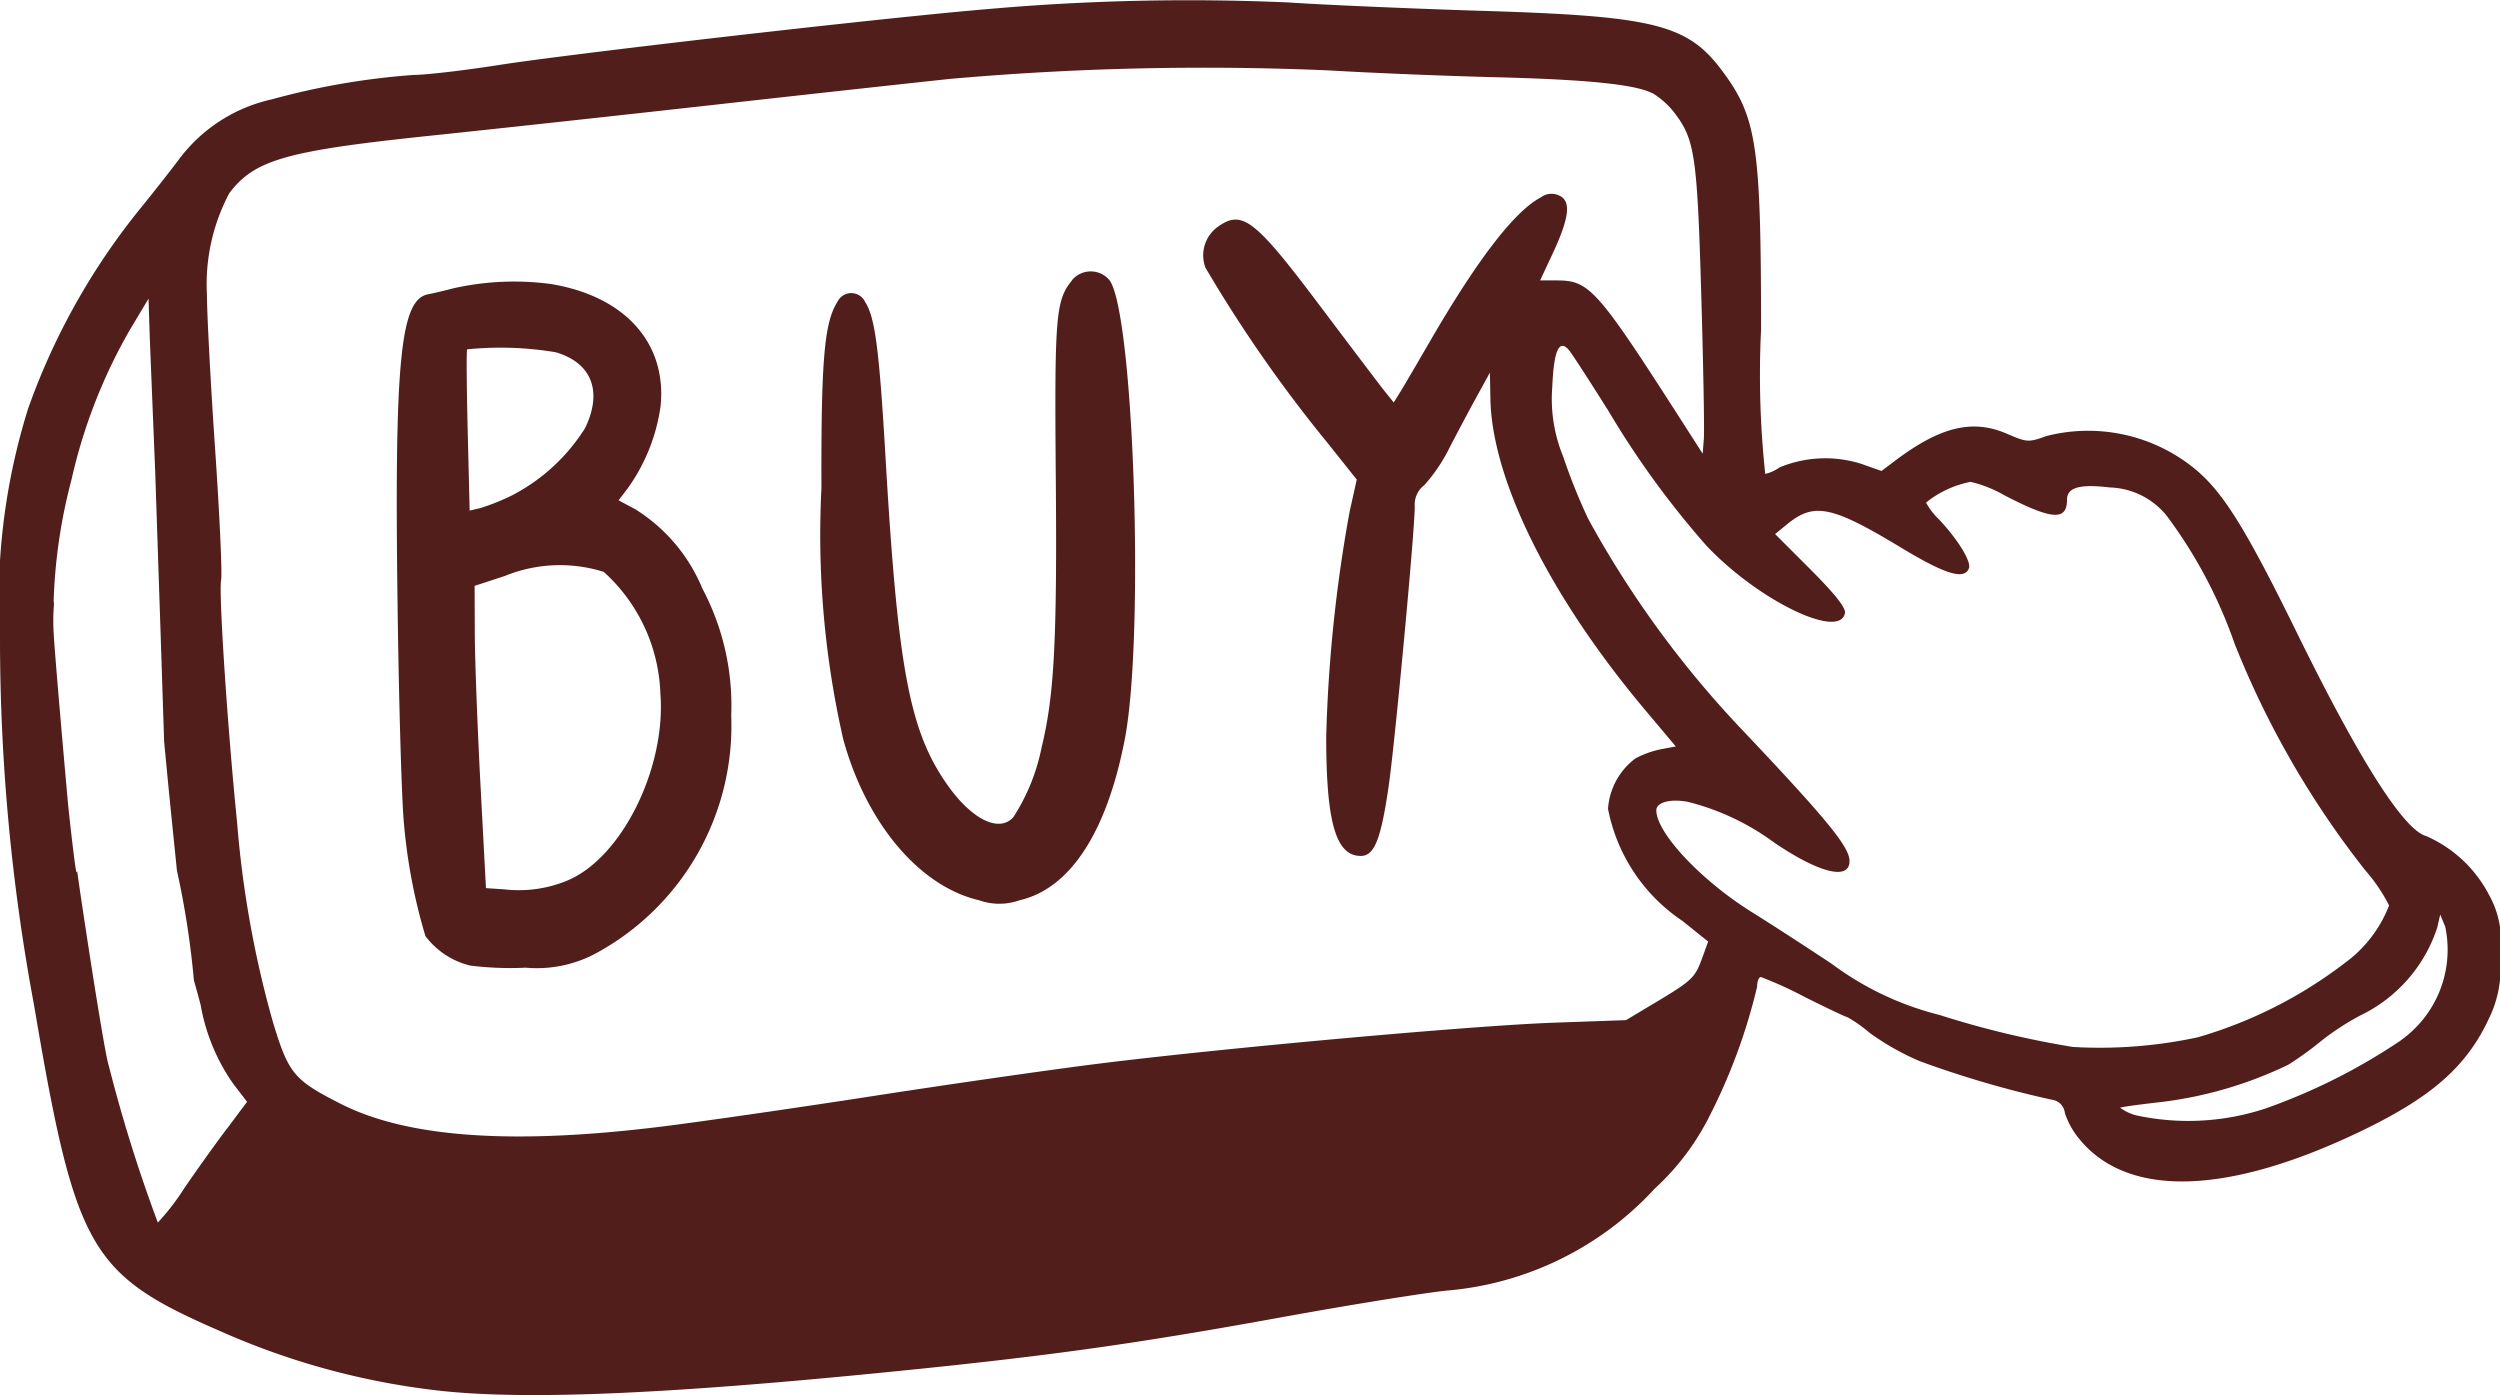
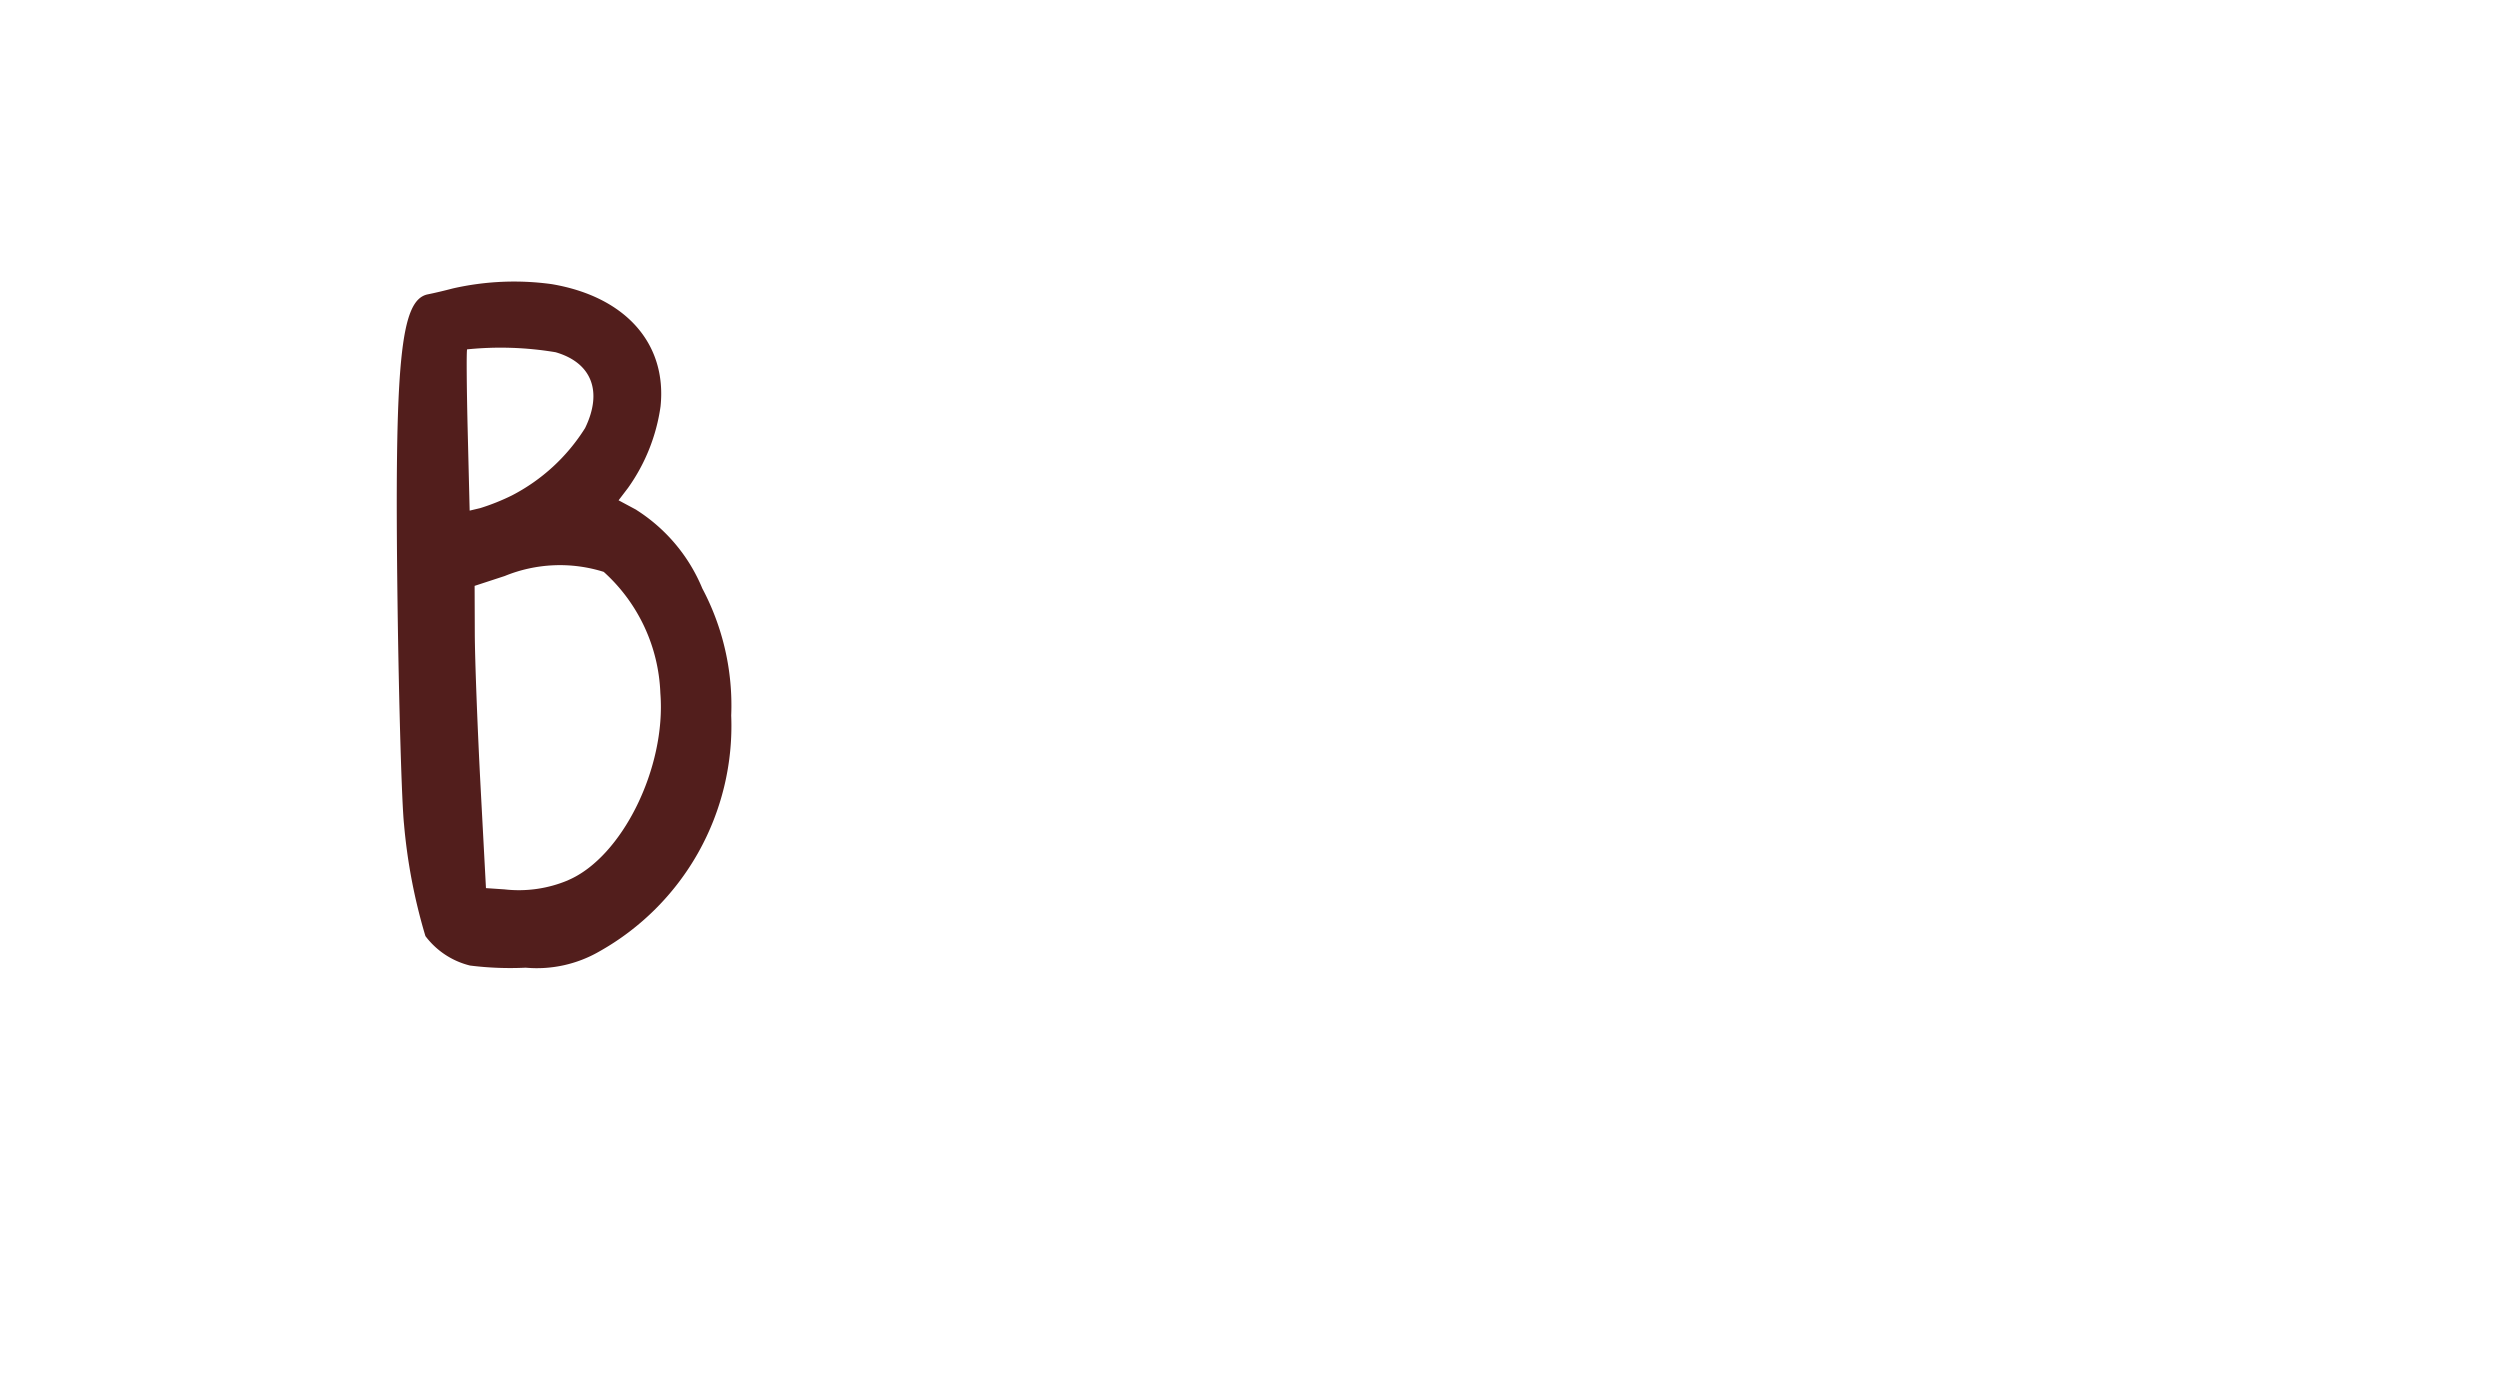
<svg xmlns="http://www.w3.org/2000/svg" viewBox="0 0 70.072 39.102" height="39.102" width="70.072">
  <g transform="translate(0 0)" data-name="Group 67822" id="Group_67822">
    <path fill="#521e1c" transform="translate(-85.702 -60.801)" d="M103.54,75.092l-.5-.268.266-.349a5.185,5.185,0,0,0,.91-2.28c.185-1.766-.983-3.08-3.05-3.43a7.742,7.742,0,0,0-2.773.121c-.219.058-.531.132-.7.165-.771.157-.938,1.869-.848,8.7.037,2.793.118,5.561.181,6.151a15.674,15.674,0,0,0,.6,3.136,2.228,2.228,0,0,0,1.25.826h0a9.046,9.046,0,0,0,1.562.06,3.5,3.5,0,0,0,2.059-.453,7.252,7.252,0,0,0,3.7-6.616,6.992,6.992,0,0,0-.81-3.561,4.759,4.759,0,0,0-1.848-2.2m-4.673.019-.055-2.237c-.03-1.231-.037-2.258-.016-2.283a9.333,9.333,0,0,1,2.481.081c1.012.294,1.324,1.1.825,2.126a5.284,5.284,0,0,1-2.052,1.888h0a6.068,6.068,0,0,1-.888.355Zm2.764,10.358h0a3.55,3.55,0,0,1-1.789.258l-.518-.035-.154-2.9c-.084-1.6-.156-3.5-.159-4.236l-.005-1.336.846-.277a4.089,4.089,0,0,1,2.773-.115,4.81,4.81,0,0,1,1.587,3.4c.167,2.082-1.069,4.592-2.582,5.24" data-name="Path 37540" id="Path_37540" />
-     <path fill="#521e1c" transform="translate(0 0)" d="M69.737,25.031A3.612,3.612,0,0,0,68,23.433c-.63-.176-1.865-2.121-3.622-5.7-1.526-3.108-2.151-4.081-3.047-4.738a4.722,4.722,0,0,0-3.969-.774c-.51.183-.543.181-1.121-.068-.959-.412-1.863-.191-3.13.765l-.375.283-.566-.2a3.346,3.346,0,0,0-2.292.1,1.131,1.131,0,0,1-.4.182,26,26,0,0,1-.118-4.035c0-5.144-.119-5.946-1.06-7.223C47.309.674,46.4.447,41.406.3,39.482.238,37.095.135,36.1.068a63.918,63.918,0,0,0-8.408.186C24.745.5,16.044,1.5,13.989,1.821,13,1.977,11.926,2.1,11.6,2.1a20.607,20.607,0,0,0-3.987.686A4.445,4.445,0,0,0,5,4.488c-.213.285-.676.874-1.029,1.309A18.966,18.966,0,0,0,.789,11.45,18.035,18.035,0,0,0,0,17.961,55.959,55.959,0,0,0,.948,28.137c1.167,6.888,1.56,7.581,5.211,9.167a20.8,20.8,0,0,0,6.3,1.691h0c2.433.245,6.331.074,12.584-.553,4.373-.438,6.779-.775,10.891-1.523,1.893-.344,3.975-.68,4.627-.746a8.934,8.934,0,0,0,5.816-2.854,7.007,7.007,0,0,0,1.541-2.041,16.132,16.132,0,0,0,1.332-3.622c0-.149.048-.271.107-.271a11.013,11.013,0,0,1,1.236.564c.621.31,1.158.564,1.194.564a4.064,4.064,0,0,1,.619.438,7.192,7.192,0,0,0,1.4.791,28.429,28.429,0,0,0,3.7,1.081.422.422,0,0,1,.371.378,2.254,2.254,0,0,0,.412.734c1.361,1.652,4.164,1.566,7.91-.241,1.963-.947,2.935-1.8,3.562-3.143a3.237,3.237,0,0,0,.309-1.787,2.628,2.628,0,0,0-.335-1.733M6.393,31.594c-.3.388-.842,1.149-1.214,1.689a6.627,6.627,0,0,1-.755.984,42.2,42.2,0,0,1-1.376-4.4c-.128-.352-.852-5.144-.883-5.446a.131.131,0,0,1-.02.029c-.02,0-.126-.851-.236-1.891,0,0-.4-4.444-.411-4.945a5.787,5.787,0,0,1,.016-.692.659.659,0,0,1-.01-.088,15.124,15.124,0,0,1,.5-3.389A15.011,15.011,0,0,1,3.625,9.271l.538-.9L4.2,9.525l.15,3.7L4.5,17.713,4.6,20.782l.086.9c.047.5.171,1.719.273,2.717a24.325,24.325,0,0,1,.476,3.081c.054.185.125.442.19.692a5.475,5.475,0,0,0,.916,2.21l.384.5Zm36.356.482h0m4.937-5.157c-.174.469-.29.58-1.152,1.1l-.959.574-2.029.072c-2.275.081-9.286.713-12.806,1.155-1.272.16-4.091.563-6.264.9s-4.778.711-5.79.839h0c-4.26.541-7.251.338-9.136-.62-1.319-.671-1.461-.842-1.905-2.308a29.058,29.058,0,0,1-1-5.584c-.267-2.634-.518-6.433-.448-6.789.035-.177-.042-1.845-.17-3.707S5.8,8.752,5.8,8.255A5.436,5.436,0,0,1,6.43,5.41C7.144,4.475,8.015,4.227,12.1,3.8c1.781-.186,5.294-.569,7.808-.85s5.536-.613,6.715-.738a80.906,80.906,0,0,1,10.612-.239c1.178.07,3.259.156,4.624.19,2.635.066,3.983.2,4.48.461a2.277,2.277,0,0,1,.6.547c.564.739.632,1.2.745,5.084.058,1.986.091,3.8.073,4.036l-.033.425-.508-.792C44.762,8.093,44.556,7.86,43.635,7.86h-.468l.338-.722c.47-1,.536-1.476.229-1.641a.5.5,0,0,0-.549.037q-1.109.584-3.129,4.075c-.359.621-.729,1.251-.822,1.4l-.169.272-.22-.272c-.121-.149-.947-1.239-1.835-2.42-1.833-2.438-2.187-2.716-2.864-2.241A.986.986,0,0,0,33.786,7.5a38.741,38.741,0,0,0,3.433,4.926l.809,1.016-.2.9a40.911,40.911,0,0,0-.656,6.311c0,2.4.271,3.338.969,3.338.38,0,.563-.456.78-1.943.176-1.2.733-7.166.733-7.85a.682.682,0,0,1,.268-.6,4.709,4.709,0,0,0,.726-1.088c.252-.483.605-1.145.785-1.471l.327-.594.014.736c.044,2.274,1.668,5.541,4.328,8.708l.868,1.033-.414.078a2.648,2.648,0,0,0-.713.255,1.921,1.921,0,0,0-.772,1.417,4.9,4.9,0,0,0,2.081,3.137l.726.582Zm10.422,2.427a26.055,26.055,0,0,1-3.753-.9,8.5,8.5,0,0,1-3.009-1.428c-.77-.511-1.77-1.158-2.221-1.438-1.426-.883-2.7-2.233-2.7-2.866,0-.227.387-.332.885-.239a6.911,6.911,0,0,1,2.43,1.15c1.263.852,2.1,1.055,2.1.51,0-.393-.618-1.15-2.963-3.63a28.281,28.281,0,0,1-4.361-5.961,16.22,16.22,0,0,1-.7-1.742,4.248,4.248,0,0,1-.307-1.966c.043-1.037.2-1.365.489-.995.093.121.584.88,1.091,1.687a24.951,24.951,0,0,0,2.74,3.766c1.443,1.53,3.739,2.648,3.883,1.89.028-.145-.274-.528-.958-1.215l-1-1,.338-.276c.758-.62,1.251-.517,3.214.669,1.218.736,1.754.9,1.88.568.072-.188-.3-.8-.852-1.387a1.8,1.8,0,0,1-.349-.457,2.854,2.854,0,0,1,1.248-.58,3.45,3.45,0,0,1,.928.366c1.344.7,1.774.734,1.774.14,0-.349.348-.45,1.2-.349a2.13,2.13,0,0,1,1.594.792,13.287,13.287,0,0,1,1.906,3.591A25.424,25.424,0,0,0,66.3,24.4a4.714,4.714,0,0,1,.663.978,3.593,3.593,0,0,1-1.241,1.614,12.476,12.476,0,0,1-4.119,2.082,13.041,13.041,0,0,1-3.5.271m9.2-.191a16.691,16.691,0,0,1-3.81,1.918h0a6.9,6.9,0,0,1-3.617.19,1.31,1.31,0,0,1-.451-.214c.019-.019.539-.091,1.155-.16a11.314,11.314,0,0,0,3.56-1.046,9.23,9.23,0,0,0,.909-.656,7.312,7.312,0,0,1,1.1-.72,4.166,4.166,0,0,0,2.166-2.475l.081-.358.14.339a3.113,3.113,0,0,1-1.236,3.181" data-name="Path 37541" id="Path_37541" />
-     <path fill="#521e1c" transform="translate(-177.402 -58.638)" d="M207.446,66.5c-.455.562-.49.993-.451,5.59.038,4.5-.045,6.057-.4,7.505a5.6,5.6,0,0,1-.79,1.947c-.4.446-1.17.066-1.861-.922-1.05-1.5-1.377-3.244-1.721-9.15-.177-3.044-.295-3.944-.572-4.367a.428.428,0,0,0-.775-.007c-.37.574-.462,1.644-.45,5.22a25.769,25.769,0,0,0,.614,7.054c.648,2.349,2.136,4.112,3.8,4.5h0a1.7,1.7,0,0,0,1.143,0c1.411-.325,2.441-1.9,2.945-4.508.561-2.9.251-12.032-.437-12.882a.687.687,0,0,0-1.045.013" data-name="Path 37542" id="Path_37542" />
  </g>
</svg>